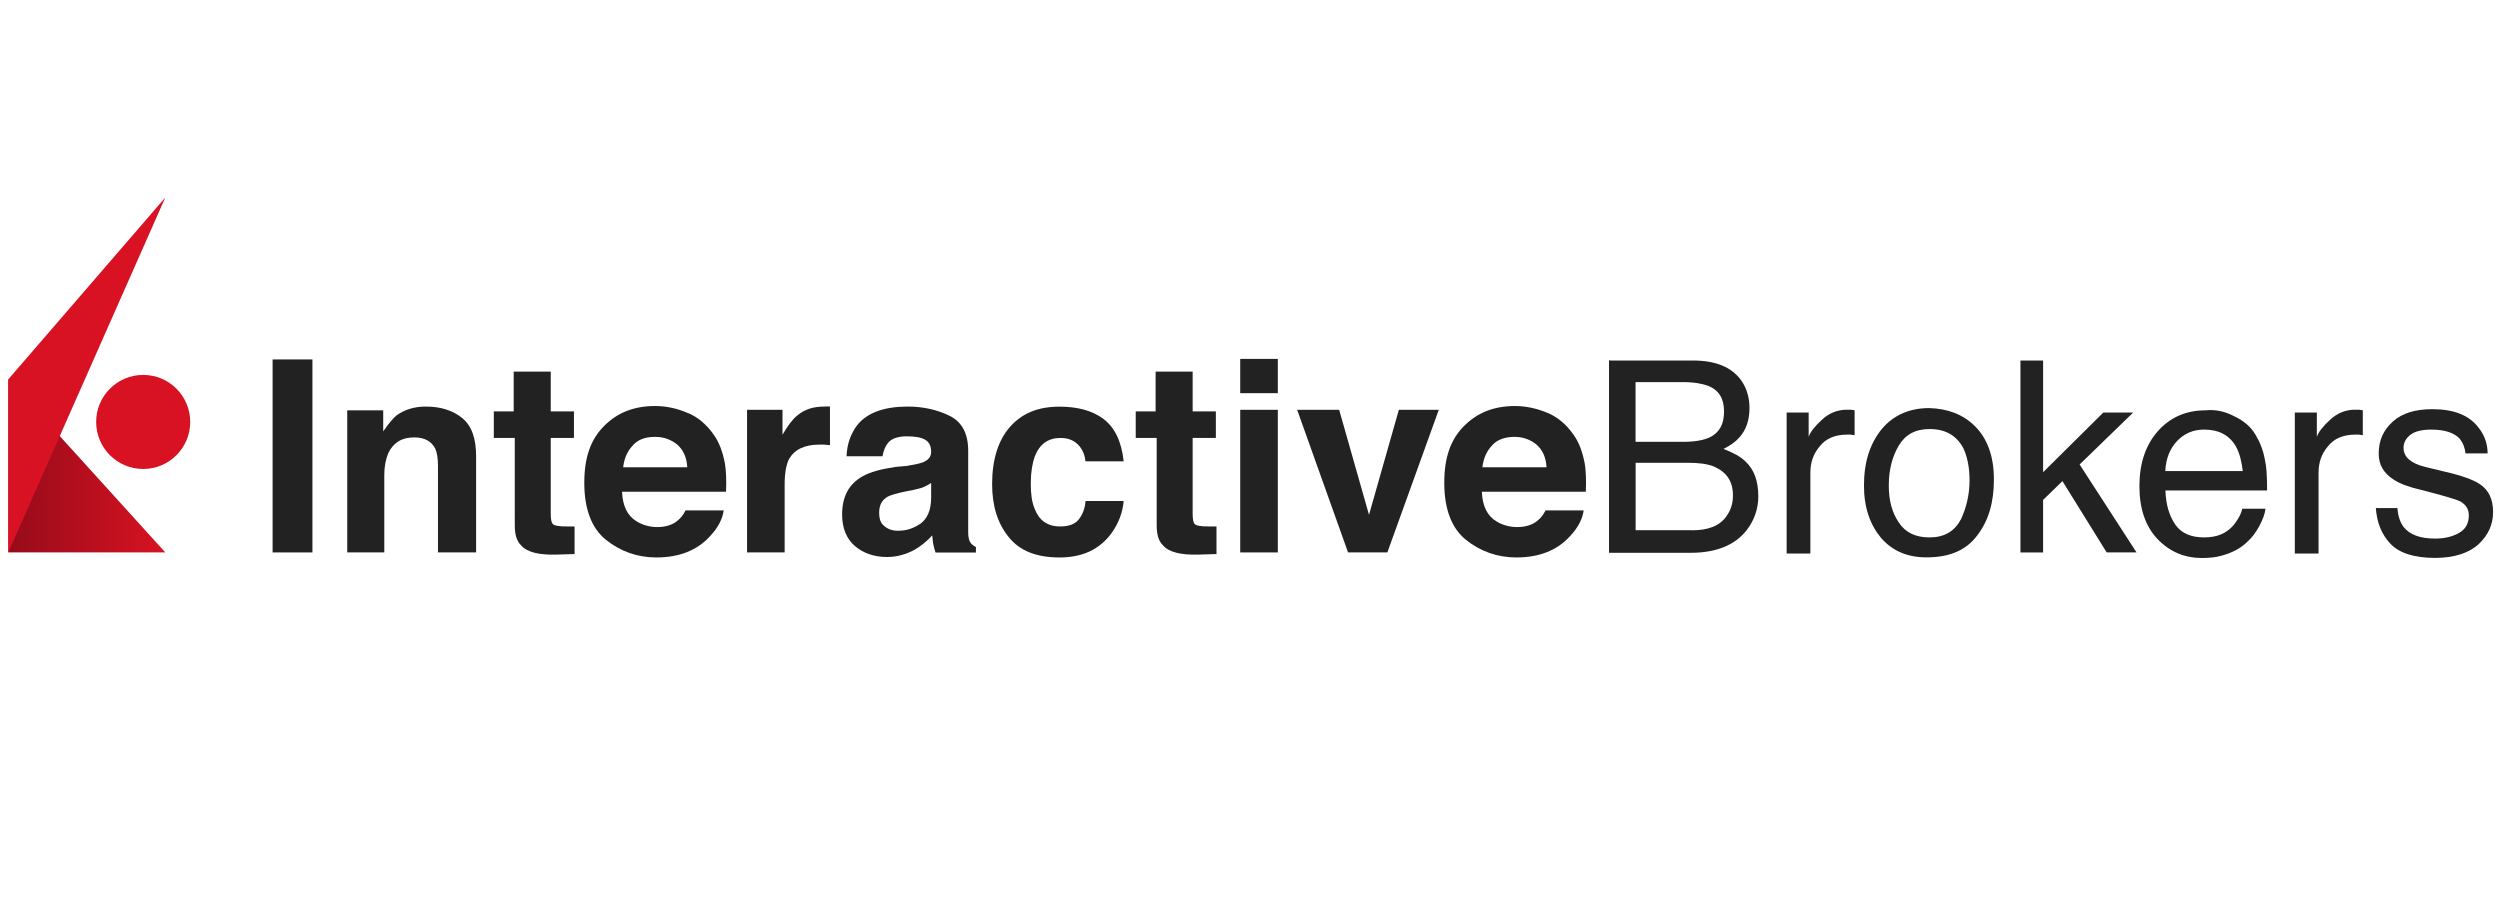
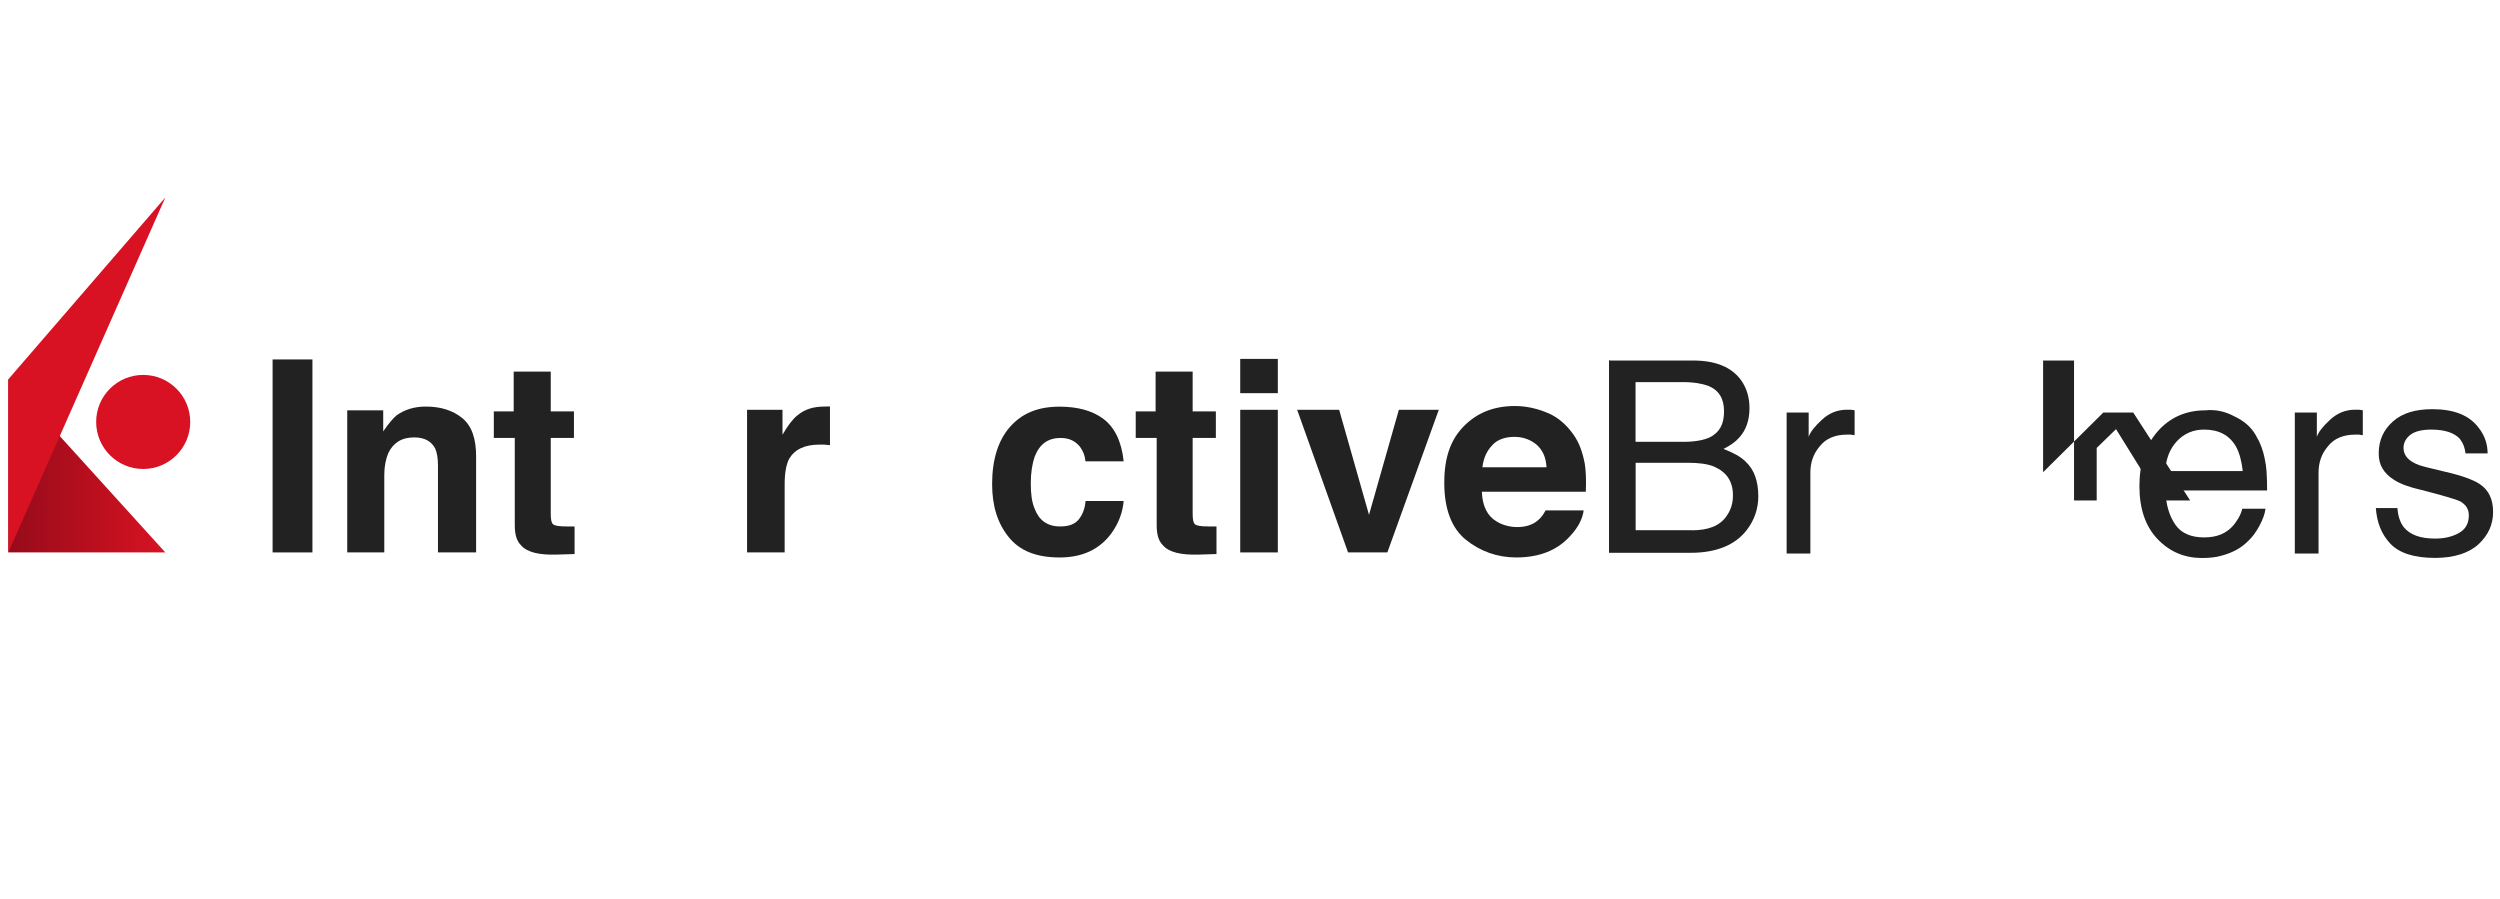
<svg xmlns="http://www.w3.org/2000/svg" version="1.1" id="Capa_1" x="0px" y="0px" viewBox="0 0 278 100" style="enable-background:new 0 0 278 100;" xml:space="preserve">
  <g>
    <g>
      <path style="fill:#222222;" d="M34.743,61.43h-4.43V39.97h4.43V61.43z" />
      <path style="fill:#222222;" d="M51.403,46.49c1.05,0.86,1.54,2.27,1.54,4.24v10.7h-4.24v-9.65c0-0.86-0.12-1.48-0.31-1.91    c-0.43-0.8-1.17-1.23-2.34-1.23c-1.41,0-2.34,0.61-2.89,1.78c-0.25,0.61-0.43,1.41-0.43,2.4v8.61h-4.12v-15.8h4v2.34    c0.55-0.8,1.05-1.41,1.48-1.78c0.86-0.61,1.91-0.98,3.26-0.98c1.66,0,3.01,0.43,4.06,1.29L51.403,46.49z" />
      <path style="fill:#222222;" d="M54.913,48.7v-2.95h2.21v-4.43h4.12v4.43h2.58v2.95h-2.58v8.36c0,0.68,0.06,1.05,0.25,1.23    s0.68,0.25,1.54,0.25h0.86v3.07l-1.97,0.06c-1.97,0.06-3.32-0.25-4-1.05c-0.49-0.49-0.68-1.23-0.68-2.21V48.7h-2.34L54.913,48.7z" />
-       <path style="fill:#222222;" d="M76.553,45.94c1.11,0.49,2.03,1.29,2.77,2.34c0.68,0.92,1.05,2.03,1.29,3.26    c0.12,0.74,0.18,1.78,0.12,3.14h-11.56c0.06,1.6,0.61,2.71,1.66,3.32c0.61,0.37,1.41,0.61,2.27,0.61c0.92,0,1.72-0.25,2.27-0.74    c0.31-0.25,0.61-0.61,0.86-1.11h4.24c-0.12,0.92-0.61,1.91-1.54,2.89c-1.41,1.54-3.38,2.34-5.96,2.34c-2.09,0-4-0.68-5.6-1.97    s-2.4-3.44-2.4-6.33s0.74-4.86,2.21-6.33c1.48-1.48,3.32-2.21,5.66-2.21c1.35,0,2.58,0.31,3.69,0.8L76.553,45.94z M70.403,49.5    c-0.61,0.61-0.98,1.41-1.11,2.46h7.13c-0.06-1.11-0.43-1.91-1.11-2.52c-0.68-0.55-1.48-0.86-2.46-0.86    c-1.11,0-1.91,0.31-2.46,0.92L70.403,49.5z" />
      <path style="fill:#222222;" d="M91.923,45.2h0.37v4.3c-0.25,0-0.49-0.06-0.68-0.06h-0.49c-1.66,0-2.77,0.55-3.38,1.6    c-0.31,0.61-0.49,1.54-0.49,2.83v7.56h-4.18V45.57h3.94v2.77c0.61-1.05,1.17-1.78,1.66-2.15c0.8-0.68,1.78-0.98,3.01-0.98h0.25    L91.923,45.2z" />
-       <path style="fill:#222222;" d="M100.963,51.78c0.8-0.12,1.35-0.25,1.66-0.37c0.61-0.25,0.92-0.61,0.92-1.17    c0-0.68-0.25-1.11-0.68-1.35c-0.43-0.25-1.11-0.37-2.03-0.37c-0.98,0-1.72,0.25-2.09,0.74c-0.31,0.37-0.49,0.86-0.61,1.48h-4    c0.06-1.41,0.49-2.52,1.17-3.44c1.11-1.41,3.01-2.09,5.66-2.09c1.72,0,3.32,0.37,4.67,1.05s2.03,1.97,2.03,3.87v9.1    c0,0.55,0.12,0.92,0.25,1.11s0.37,0.37,0.61,0.49v0.61h-4.49c-0.12-0.31-0.18-0.61-0.25-0.92s-0.06-0.61-0.12-0.98    c-0.55,0.61-1.23,1.17-1.97,1.6c-0.92,0.49-1.91,0.8-3.07,0.8c-1.41,0-2.64-0.43-3.57-1.23c-0.92-0.8-1.41-1.97-1.41-3.5    c0-1.97,0.74-3.38,2.27-4.24c0.86-0.49,2.03-0.8,3.69-1.05l1.35-0.12L100.963,51.78z M103.483,53.74    c-0.25,0.18-0.55,0.31-0.8,0.43s-0.61,0.18-1.11,0.31l-0.92,0.18c-0.86,0.18-1.54,0.37-1.91,0.55c-0.68,0.37-0.98,0.98-0.98,1.78    c0,0.74,0.18,1.23,0.61,1.54c0.37,0.31,0.86,0.49,1.48,0.49c0.92,0,1.72-0.25,2.52-0.8c0.74-0.55,1.17-1.48,1.17-2.89v-1.6h-0.06    L103.483,53.74z" />
      <path style="fill:#222222;" d="M120.703,51.28c-0.06-0.61-0.25-1.11-0.61-1.6c-0.49-0.61-1.17-0.98-2.15-0.98    c-1.41,0-2.34,0.68-2.89,2.09c-0.25,0.74-0.43,1.72-0.43,2.95s0.12,2.09,0.43,2.83c0.49,1.29,1.41,1.97,2.83,1.97    c0.98,0,1.66-0.25,2.09-0.8c0.43-0.55,0.68-1.23,0.74-2.03h4.24c-0.12,1.29-0.55,2.46-1.35,3.57c-1.29,1.78-3.2,2.71-5.78,2.71    s-4.43-0.74-5.66-2.27s-1.84-3.44-1.84-5.9c0-2.71,0.68-4.86,1.97-6.33c1.35-1.54,3.14-2.27,5.53-2.27c1.97,0,3.63,0.43,4.86,1.35    s2.03,2.46,2.27,4.73h-4.24L120.703,51.28z" />
      <path style="fill:#222222;" d="M126.293,48.7v-2.95h2.21v-4.43h4.12v4.43h2.58v2.95h-2.58v8.36c0,0.68,0.06,1.05,0.25,1.23    s0.68,0.25,1.54,0.25h0.86v3.07l-1.97,0.06c-1.97,0.06-3.32-0.25-4-1.05c-0.49-0.49-0.68-1.23-0.68-2.21V48.7h-2.34L126.293,48.7z    " />
      <path style="fill:#222222;" d="M142.093,43.72h-4.18v-3.81h4.18V43.72z M137.913,45.57h4.18v15.86h-4.18V45.57z" />
      <path style="fill:#222222;" d="M155.563,45.57h4.43l-5.72,15.86h-4.37l-5.66-15.86h4.67l3.32,11.68l3.32-11.68H155.563z" />
      <path style="fill:#222222;" d="M172.163,45.94c1.11,0.49,2.03,1.29,2.77,2.34c0.68,0.92,1.05,2.03,1.29,3.26    c0.12,0.74,0.18,1.78,0.12,3.14h-11.56c0.06,1.6,0.61,2.71,1.66,3.32c0.61,0.37,1.41,0.61,2.28,0.61c0.92,0,1.72-0.25,2.28-0.74    c0.31-0.25,0.61-0.61,0.86-1.11h4.24c-0.12,0.92-0.61,1.91-1.54,2.89c-1.41,1.54-3.38,2.34-5.96,2.34c-2.09,0-4-0.68-5.6-1.97    s-2.4-3.44-2.4-6.33s0.74-4.86,2.21-6.33c1.48-1.48,3.32-2.21,5.66-2.21c1.29,0,2.58,0.31,3.69,0.8L172.163,45.94z M165.953,49.5    c-0.61,0.61-0.98,1.41-1.11,2.46h7.13c-0.06-1.11-0.43-1.91-1.11-2.52c-0.68-0.55-1.48-0.86-2.46-0.86    c-1.05,0-1.91,0.31-2.46,0.92L165.953,49.5z" />
      <path style="fill:#222222;" d="M179.053,40.09h9.22c2.52,0,4.3,0.74,5.35,2.21c0.61,0.86,0.92,1.91,0.92,3.07    c0,1.35-0.37,2.46-1.17,3.32c-0.37,0.43-0.98,0.86-1.72,1.23c1.11,0.43,1.91,0.86,2.46,1.41c0.98,0.92,1.41,2.21,1.41,3.87    c0,1.35-0.43,2.64-1.29,3.75c-1.29,1.66-3.38,2.52-6.21,2.52h-9.1v-21.4h0.12L179.053,40.09z M187.223,49.13    c1.23,0,2.21-0.18,2.89-0.49c1.11-0.55,1.6-1.48,1.6-2.89s-0.55-2.34-1.72-2.83c-0.68-0.25-1.6-0.43-2.89-0.43h-5.23v6.64    L187.223,49.13L187.223,49.13z M188.153,58.97c1.78,0,3.07-0.49,3.81-1.54c0.49-0.68,0.74-1.41,0.74-2.34    c0-1.54-0.68-2.58-2.09-3.2c-0.74-0.31-1.72-0.43-2.95-0.43h-5.78v7.5h6.27L188.153,58.97z" />
      <path style="fill:#222222;" d="M198.663,45.87h2.46v2.71c0.18-0.55,0.68-1.17,1.48-1.91s1.72-1.11,2.77-1.11h0.25    c0.12,0,0.31,0,0.61,0.06v2.77c-0.18,0-0.31-0.06-0.43-0.06h-0.43c-1.29,0-2.34,0.43-3.01,1.29c-0.74,0.86-1.05,1.84-1.05,2.95    v8.98h-2.64V45.87l0,0H198.663z" />
-       <path style="fill:#222222;" d="M219.633,47.41c1.35,1.35,2.09,3.32,2.09,5.9s-0.61,4.61-1.84,6.21c-1.23,1.66-3.07,2.46-5.66,2.46    c-2.15,0-3.81-0.74-5.04-2.15c-1.23-1.48-1.91-3.38-1.91-5.84c0-2.64,0.68-4.67,1.97-6.27c1.29-1.54,3.07-2.34,5.29-2.34    C216.563,45.44,218.283,46.06,219.633,47.41z M218.033,57.8c0.61-1.29,0.98-2.77,0.98-4.37c0-1.48-0.25-2.64-0.68-3.57    c-0.74-1.41-1.97-2.15-3.75-2.15c-1.6,0-2.71,0.61-3.44,1.84s-1.11,2.71-1.11,4.43s0.37,3.01,1.11,4.12s1.84,1.66,3.44,1.66    s2.77-0.68,3.44-1.97L218.033,57.8z" />
-       <path style="fill:#222222;" d="M224.673,40.09h2.52v12.42l6.7-6.64h3.32l-5.96,5.78l6.33,9.78h-3.32l-4.92-7.93l-2.15,2.09v5.84    h-2.52V40.09z" />
+       <path style="fill:#222222;" d="M224.673,40.09h2.52v12.42l6.7-6.64h3.32l6.33,9.78h-3.32l-4.92-7.93l-2.15,2.09v5.84    h-2.52V40.09z" />
      <path style="fill:#222222;" d="M248.463,46.3c1.05,0.49,1.84,1.17,2.34,2.03c0.49,0.8,0.86,1.72,1.05,2.77    c0.18,0.74,0.25,1.84,0.25,3.44h-11.31c0.06,1.6,0.43,2.83,1.11,3.81c0.68,0.98,1.78,1.41,3.2,1.41s2.46-0.43,3.26-1.35    c0.43-0.55,0.8-1.11,0.98-1.84h2.58c-0.06,0.55-0.31,1.23-0.68,1.91s-0.8,1.29-1.29,1.72c-0.8,0.8-1.78,1.29-2.95,1.6    c-0.61,0.18-1.35,0.25-2.15,0.25c-1.91,0-3.57-0.68-4.92-2.09c-1.35-1.41-2.03-3.38-2.03-5.9s0.68-4.55,2.03-6.09    s3.14-2.34,5.29-2.34c1.17-0.12,2.21,0.12,3.26,0.68L248.463,46.3z M249.393,52.39c-0.12-1.11-0.37-2.03-0.74-2.71    c-0.74-1.29-1.91-1.91-3.57-1.91c-1.17,0-2.21,0.43-3.01,1.29c-0.8,0.86-1.23,1.97-1.29,3.32h8.61V52.39z" />
      <path style="fill:#222222;" d="M255.173,45.87h2.46v2.71c0.18-0.55,0.68-1.17,1.48-1.91c0.8-0.74,1.72-1.11,2.77-1.11h0.25    c0.12,0,0.31,0,0.61,0.06v2.77c-0.18,0-0.31-0.06-0.43-0.06h-0.43c-1.29,0-2.34,0.43-3.01,1.29c-0.74,0.86-1.05,1.84-1.05,2.95    v8.98h-2.64V45.87l0,0H255.173z" />
      <path style="fill:#222222;" d="M266.603,56.57c0.06,0.86,0.31,1.54,0.68,2.03c0.68,0.86,1.84,1.29,3.5,1.29    c0.98,0,1.84-0.18,2.64-0.61c0.74-0.43,1.11-1.05,1.11-1.97c0-0.68-0.31-1.17-0.92-1.54c-0.37-0.18-1.17-0.43-2.28-0.74    l-2.09-0.55c-1.35-0.31-2.34-0.68-3.01-1.11c-1.17-0.74-1.72-1.66-1.72-2.95c0-1.48,0.55-2.64,1.6-3.57s2.52-1.35,4.37-1.35    c2.4,0,4.12,0.68,5.16,2.09c0.68,0.86,0.98,1.84,0.98,2.83h-2.46c-0.06-0.61-0.25-1.11-0.61-1.6c-0.61-0.68-1.66-1.05-3.2-1.05    c-0.98,0-1.78,0.18-2.28,0.55c-0.49,0.37-0.8,0.86-0.8,1.48c0,0.68,0.37,1.23,1.05,1.6c0.37,0.25,0.98,0.43,1.72,0.61l1.78,0.43    c1.91,0.43,3.2,0.92,3.87,1.35c1.05,0.68,1.54,1.72,1.54,3.14s-0.55,2.58-1.6,3.57c-1.05,0.98-2.71,1.54-4.86,1.54    c-2.34,0-4-0.55-4.98-1.6s-1.48-2.34-1.6-3.94h2.4v0.06L266.603,56.57z" />
    </g>
    <g>
      <linearGradient id="SVGID_1_" gradientUnits="userSpaceOnUse" x1="-177.307" y1="-724.975" x2="-159.847" y2="-724.975" gradientTransform="matrix(-1 0 0 1 -158.923 776.78)">
        <stop offset="0" style="stop-color:#D81222" />
        <stop offset="1" style="stop-color:#960B1A" />
      </linearGradient>
      <polygon style="fill:url(#SVGID_1_);" points="18.383,61.43 0.923,61.43 0.923,42.18   " />
      <circle style="fill:#D81222;" cx="15.923" cy="46.92" r="5.23" />
      <polygon style="fill:#D81222;" points="18.383,21.96 0.923,42.18 0.923,61.43   " />
    </g>
  </g>
</svg>